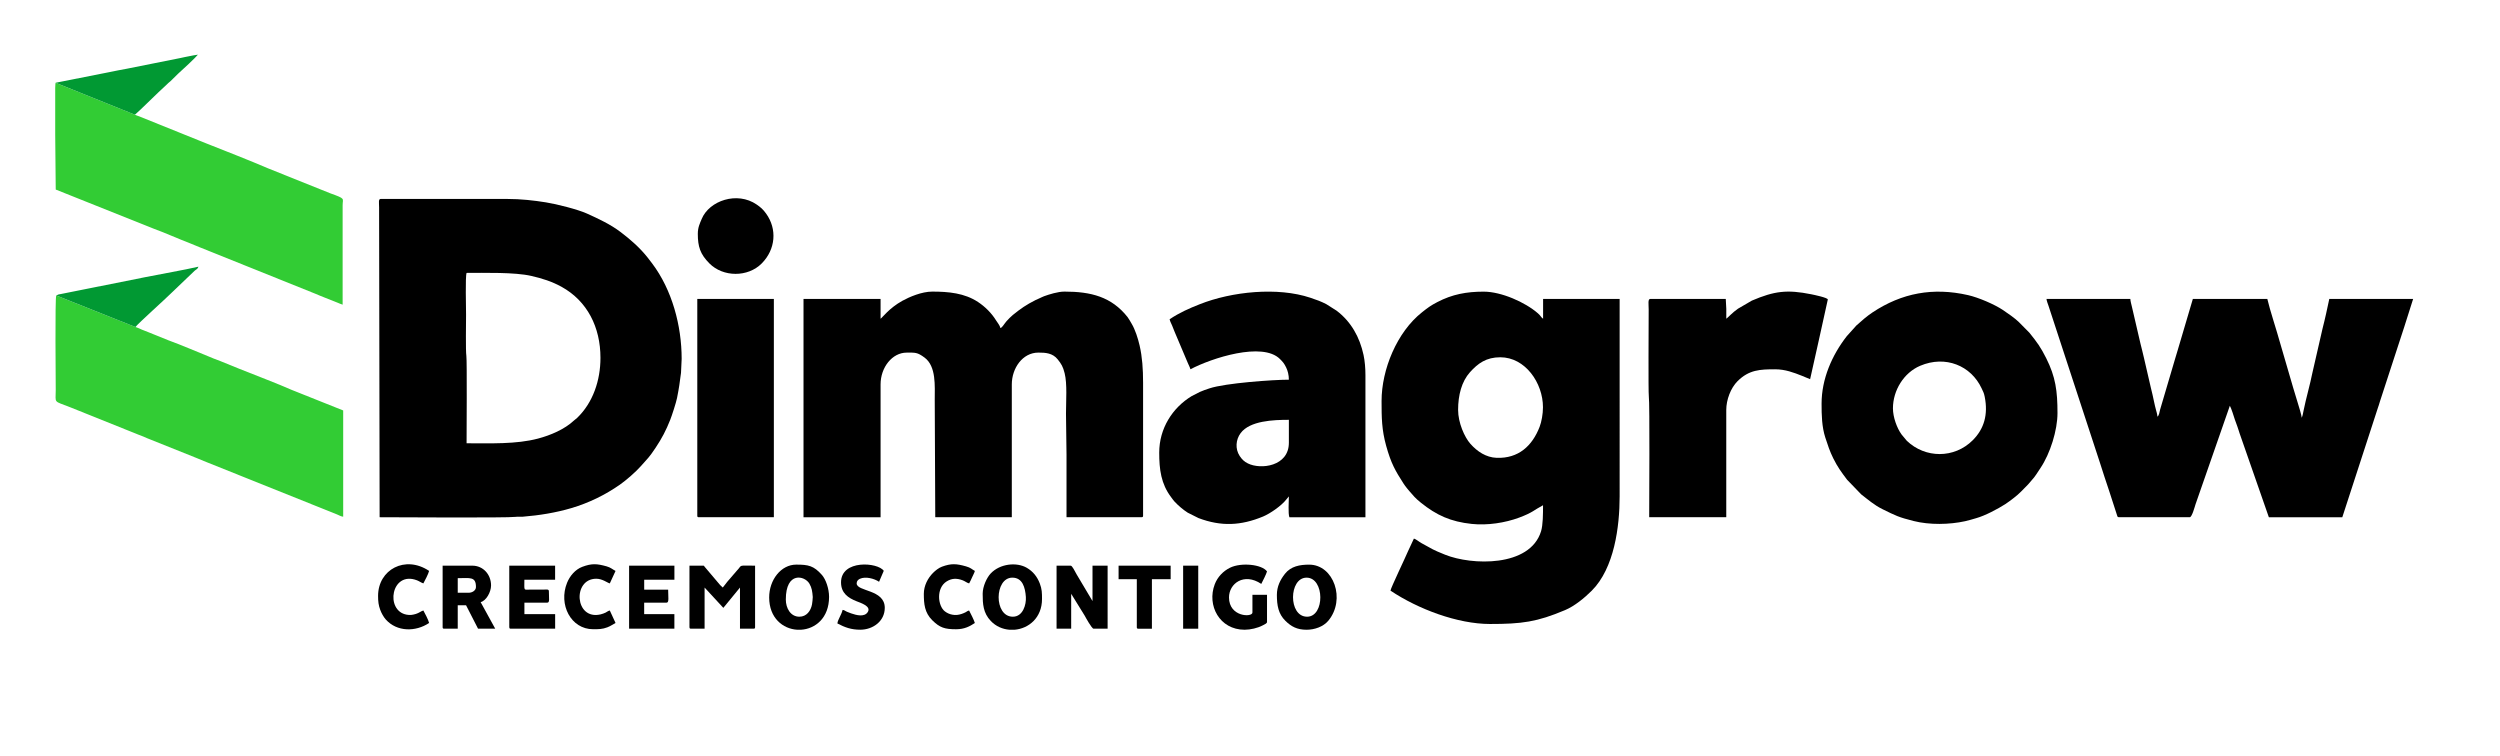
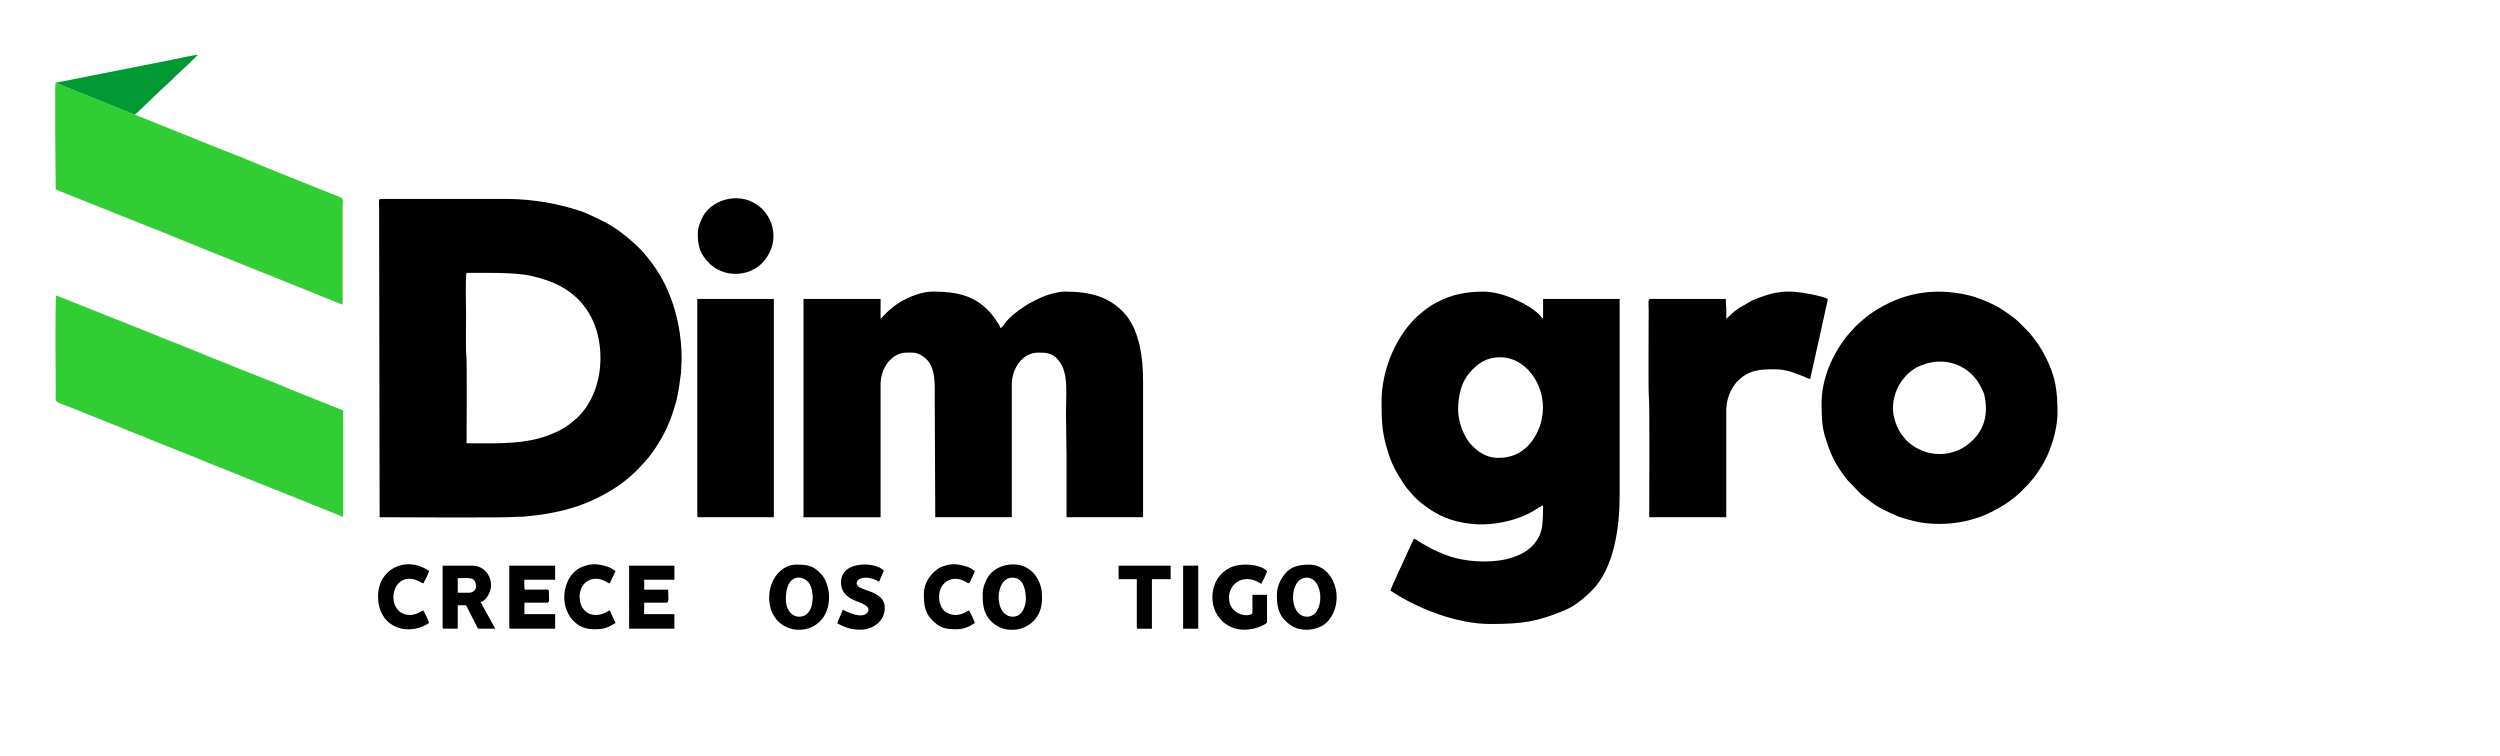
<svg xmlns="http://www.w3.org/2000/svg" version="1.1" id="Capa_1" x="0px" y="0px" viewBox="0 0 811 245.21" style="enable-background:new 0 0 811 245.21;" xml:space="preserve">
  <style type="text/css">
	.st0{fill-rule:evenodd;clip-rule:evenodd;}
	.st1{fill-rule:evenodd;clip-rule:evenodd;fill:#32CC34;}
	.st2{fill-rule:evenodd;clip-rule:evenodd;fill:#019933;}
</style>
  <g>
    <path class="st0" d="M123.15,167.79c4.38,0,41.38,0.26,44.14-0.12c0.77-0.11,1.55,0.01,2.31-0.05c5.37-0.44,10.64-1.28,15.78-2.8   c5.69-1.69,10.95-4.27,15.72-7.6c1.96-1.36,5.21-4.18,6.82-6.03c2.35-2.7,2.46-2.5,4.74-5.91c2.08-3.12,3.4-5.66,4.76-9.09   c0.56-1.42,1.9-5.53,2.21-7.08c0.72-3.62,0.81-4.62,1.29-8.17l0.21-4.52c0-10.76-3.1-22.37-9.58-30.97   c-0.53-0.7-0.92-1.21-1.47-1.91c-2.51-3.18-5.56-5.84-8.78-8.28c-3.31-2.51-7.16-4.29-10.91-5.99c-3-1.35-9.85-3.08-13.27-3.62   c-3.94-0.63-8.1-1.11-12.58-1.11h-41.05c-0.8,0-0.51,1.31-0.51,2.7L123.15,167.79z M151.36,88.53c5.82,0,15.61-0.26,20.99,0.98   c3.53,0.81,6.66,1.79,9.82,3.53c8.37,4.63,12.62,13.13,12.62,23.04c0,7.36-2.45,14.56-7.56,19.48c-0.42,0.4-0.61,0.46-1.02,0.84   c-3.09,2.9-7.63,4.8-11.7,5.88c-7.06,1.87-15.46,1.52-23.15,1.52c0-2.62,0.16-26.81-0.07-28.32c-0.26-1.7-0.1-10.92-0.1-13.42   C151.2,99.91,150.9,89.72,151.36,88.53z" />
    <path class="st0" d="M448.18,130.1c0,5.4,0.04,9.32,1.5,14.56c1.58,5.66,2.91,7.97,5.59,12.15c0.44,0.69,0.72,1.04,1.22,1.66   c0.28,0.36,0.39,0.48,0.69,0.83c1.37,1.57,1.88,2.26,3.7,3.73c5.13,4.14,9.76,6.21,16.56,6.93c5.07,0.54,10.84-0.36,15.33-2.03   c4.53-1.69,4.71-2.4,7.79-4.03c0,2.8-0.01,6.4-0.65,8.47c-3.62,11.7-22.55,11.03-31.11,7.58c-4.39-1.77-3.83-1.68-7.71-3.78   c-0.74-0.4-1.76-1.29-2.42-1.46l-1.93,4.15c-0.82,1.98-5.6,11.93-5.67,12.74c8.94,5.99,21.78,10.82,32.27,10.82   c10.38,0,15.23-0.65,24.38-4.51c3.06-1.29,6.25-3.91,8.61-6.26c7.37-7.33,9.08-20.87,9.08-30.63V96.98h-24.83v6.42   c-0.69-0.46-0.69-0.89-1.65-1.73c-4.19-3.67-11.96-7.06-17.61-7.06c-5.6,0-10.2,0.86-15.04,3.38c-2.18,1.13-3.09,1.82-4.97,3.31   C453.13,107.76,448.18,119.91,448.18,130.1 M473.01,132.97c0-4.8,1.15-9.21,3.84-12.21c2.61-2.91,5.31-4.86,9.84-4.86   c8.1,0,13.85,8.31,13.85,16.22c0,2.15-0.46,4.73-1.09,6.35c-2.38,6.17-6.85,10.31-13.95,10.05c-3.44-0.13-6.3-2.07-8.49-4.53   C475.06,141.79,473.01,137.1,473.01,132.97z" />
    <path class="st0" d="M285.66,103.4v-6.42h-25v70.81h25v-43.09c0-5.54,3.79-10.31,8.45-10.31c2.82,0,3.44-0.15,5.82,1.61   c3.83,2.85,3.3,9.22,3.3,13.76l0.17,38.02h24.83v-43.09c0-5.22,3.47-10.31,8.62-10.31c2.31,0,4.61,0.13,6.26,2.19   c1.21,1.51,1.71,2.33,2.26,4.5c0.87,3.44,0.44,8.97,0.44,13.08c0,4.66,0.17,8.77,0.17,13.35v20.28h24.33   c0.39,0,0.51-0.12,0.51-0.51v-43.09c0-4.47-0.27-8.37-1.12-12.07c-0.54-2.36-1.45-5.22-2.63-7.17c-0.42-0.68-0.83-1.49-1.29-2.09   c-5.22-6.6-11.89-8.26-20.47-8.26c-2.15,0-5,0.92-6.61,1.5c-0.58,0.21-0.82,0.39-1.4,0.63c-0.62,0.26-0.83,0.35-1.39,0.63   c-3.01,1.52-4.75,2.73-7.34,4.82c-0.56,0.45-1.55,1.45-2.04,2.01c-0.76,0.87-1.39,2.08-1.99,2.24c-0.21-0.92-0.94-1.71-1.41-2.48   c-1.47-2.39-3.56-4.45-5.85-5.97c-4.38-2.91-9.61-3.38-14.87-3.38c-3.38,0-7.42,1.73-9.69,2.99   C288.4,99.99,286.3,102.98,285.66,103.4" />
-     <path class="st0" d="M687.38,167.79h22.97c0.73,0,1.65-3.5,1.88-4.2l11.13-31.96c0.45,0.71,1.3,3.46,1.62,4.46   c0.28,0.85,0.5,1.39,0.81,2.23c0.3,0.79,0.49,1.57,0.75,2.29l9.48,27.19h23.82l11.49-35.32c0.29-0.73,0.44-1.37,0.7-2.18   l5.07-15.55c0.96-2.9,1.88-5.82,2.87-8.79l2.85-8.98v0h-27.2l-1.05,4.86c-0.31,1.47-0.76,3.23-1.14,4.77l-3.31,14.44   c-0.66,3.4-2.13,8.54-2.82,12.05c-0.06,0.3-0.19,0.96-0.26,1.27c-0.06,0.27-0.06,0.3-0.13,0.54l-0.19,0.49   c-0.01,0.02-0.03,0.08-0.06,0.11c-0.02-0.93-0.95-3.69-1.26-4.79c-0.49-1.7-0.96-3.21-1.46-4.82l-4.2-14.39   c-1.15-4.2-3.39-10.93-4.22-14.53h-24.16l-4.24,14.34c-0.5,1.57-0.9,3.18-1.44,4.82l-4.93,16.7c-0.22,0.82-0.3,1.9-0.88,2.33   c-0.02-0.75-0.34-1.69-0.51-2.37c-0.2-0.8-0.38-1.44-0.55-2.32c-0.3-1.53-0.73-3.32-1.1-4.81l-2.22-9.61   c-0.32-1.61-0.77-2.99-1.13-4.62l-2.77-11.93c-0.15-0.63-0.49-1.88-0.51-2.54h-27.2c0.06,0.67,0.46,1.65,0.65,2.22l16.72,51.03   c0.96,3.04,1.91,5.91,2.92,8.91l2.52,7.78C686.86,167.39,686.83,167.79,687.38,167.79" />
-     <path class="st0" d="M379.42,103.57c0.22,0.92,0.54,1.31,0.82,2.05c0.29,0.78,0.49,1.28,0.82,2.05l4.27,10.09   c0.25,0.62,0.71,1.44,0.85,2.03c6.88-3.64,23.35-8.98,29.02-3.34c1,1,1.33,1.37,2.01,2.72c0.53,1.05,0.9,2.5,0.9,4   c-5.06,0-20.62,1.1-25.74,2.81c-1.04,0.35-2.15,0.7-3.09,1.14l-2.69,1.37c-6.23,3.77-10.54,10.49-10.54,18.35   c0,5.45,0.6,10.12,3.84,14.41c0.38,0.5,0.69,0.99,1.1,1.43c1.21,1.3,2.8,2.67,4.31,3.63l3.49,1.75c7.33,2.78,13.77,2.48,20.97-0.51   c2.28-0.95,5.97-3.5,7.51-5.51c0.27-0.35,0.55-0.68,0.84-1.01c0,1.54-0.29,5.57,0.17,6.76h24.67v-46.13c0-2.19-0.2-4.61-0.61-6.49   c-1.25-5.81-4.05-10.83-8.75-14.39l-3.31-2.1c-1.71-0.89-3.16-1.42-5.18-2.09c-10.66-3.56-25.51-2.02-35.88,2.09   C385.67,100.08,382.64,101.42,379.42,103.57 M418.11,136.19v7.44c0,7.68-9.14,8.78-13.29,6.71c-1.22-0.61-1.92-1.3-2.66-2.41   c-1.53-2.31-1.27-5.35,0.31-7.44C405.48,136.48,413.09,136.19,418.11,136.19z" />
    <path class="st0" d="M590.92,130.95c0,3.7,0.08,7.49,1.2,10.97c0.76,2.36,1.48,4.53,2.57,6.72c1.41,2.85,2.66,4.54,4.51,6.99   l4.56,4.73c2.16,1.67,4.27,3.51,6.87,4.79c4.37,2.15,5.2,2.61,10.16,3.87c5.16,1.3,11.59,1.18,16.69,0.06   c1.32-0.29,2.33-0.63,3.58-0.98c2.88-0.8,7.01-2.99,9.46-4.56c0.95-0.61,1.72-1.23,2.64-1.92c1.95-1.46,3.18-2.89,4.79-4.51   c0.47-0.47,0.63-0.78,1.09-1.27c1.15-1.2,1.98-2.67,2.9-4.03c3.16-4.7,5.51-12.27,5.51-17.81c0-7.17-0.62-11.75-3.66-17.8   c-1.82-3.61-2.86-5.03-5.44-8.25l-3.44-3.48c-1.21-1.2-3.73-2.95-5.2-3.93c-2.74-1.83-7.92-4.04-11.25-4.8   c-11.37-2.59-21.5-0.71-31.02,5.61c-1.8,1.2-3.55,2.71-5.14,4.16c-0.02,0.02-0.06,0.06-0.09,0.08l-3.12,3.47   C594.28,115.24,590.92,122.93,590.92,130.95 M614.07,132.47c0-5.85,3.54-11.56,8.83-13.81c8.22-3.49,16.51-0.04,19.94,7.33   c0.48,1.04,0.74,1.41,1,2.72c1.15,5.78-0.19,10.42-3.89,14.11c-5.97,5.97-15.39,5.91-21.38,0.17l-1.69-2.03   C615.35,138.87,614.07,135.31,614.07,132.47z" />
    <path class="st1" d="M43.93,106.08L18.25,95.85c-0.44,0.56-0.17,28.91-0.17,30.7c0,4.44-0.91,3.35,4.73,5.58l22.06,8.86   c0.67,0.27,1.17,0.42,1.82,0.71c0.67,0.3,1.2,0.55,1.9,0.8l11.09,4.45c2.54,1.02,4.85,1.92,7.34,2.97l42.33,16.97   c0.59,0.25,1.3,0.67,1.98,0.73v-34.47l-16.78-6.7c-3.65-1.65-12.56-5.07-16.86-6.79l-6.25-2.54c-0.74-0.31-1.51-0.56-2.2-0.84   c-4.29-1.74-10.73-4.5-14.69-5.92l-6.38-2.58c-0.65-0.26-1.41-0.53-2.06-0.81C45.39,106.63,44.74,106.34,43.93,106.08" />
    <path class="st1" d="M43.76,37.21L18.03,26.85c-0.05,0.12-0.09,0.74-0.12,1.74v14.95c0.06,7.62,0.17,15.5,0.17,17.95l31.99,12.78   c2.84,1,8.21,3.38,11.57,4.65c0.94,0.36,1.94,0.81,2.99,1.23l37.72,15.16c0.94,0.38,1.87,0.82,2.87,1.18l4.35,1.73   c0.65,0.23,1.02,0.48,1.58,0.61c0-10.76-0.01-21.52,0-32.28c0-2.27,1.11-2-4.08-3.87l-20.13-8.08c-5.89-2.54-14.23-5.78-20.22-8.16   l-21.55-8.69C44.67,37.56,44.18,37.43,43.76,37.21" />
    <path class="st0" d="M560.01,103.4c0-1.07,0-2.14,0-3.21l-0.17-3.21h-24.5c-0.83,0-0.51,1.73-0.51,3.38   c0,3.95-0.15,26.71,0.05,28.18c0.33,2.38,0.12,34.55,0.12,39.25h25v-34.81c0-3.27,1.42-7.1,3.67-9.34   c3.72-3.7,7.32-3.84,12.21-3.84c3.23,0,6.03,1.06,8.69,2.12l2.63,1.09l1.42-6.35c0.55-2.19,0.92-4.36,1.45-6.49l2.87-13.01   c0-0.59-4.49-1.52-5.39-1.7c-7.83-1.57-11.93-1.06-19.25,2.06l-4.48,2.61C561.95,101.42,560.52,103.06,560.01,103.4" />
    <path class="st0" d="M226.2,167.28c0,0.39,0.12,0.51,0.51,0.51h24.33V96.98H226.2V167.28z" />
    <path class="st0" d="M226.37,75.86c0,4.13,0.77,6.58,3.76,9.59c4.45,4.49,12.48,4.55,16.98,0c4.51-4.55,5.05-11.14,1.4-16.18   c-0.97-1.34-1.69-1.98-3.02-2.9c-6.34-4.4-15.41-1.27-17.86,4.66C227,72.54,226.37,73.79,226.37,75.86" />
-     <path class="st2" d="M18.25,95.85l25.68,10.23c0.9-1.18,9.86-9.22,11.45-10.83l7.77-7.43c0.53-0.47,1.02-0.56,1.22-1.31   c-4.78,1.11-12.18,2.37-17.36,3.42L19.7,95.39c-0.24,0.05-0.48,0.07-0.71,0.13L18.25,95.85z" />
    <path class="st2" d="M18.03,26.85l25.73,10.36c2-1.7,5.65-5.43,7.64-7.27l2.62-2.45c0.51-0.51,0.69-0.67,1.25-1.12l2.56-2.51   c0.98-0.82,5.92-5.46,6.37-6.13c-0.81,0.07-1.99,0.36-2.87,0.51c-1.03,0.17-1.75,0.37-2.8,0.58l-17.31,3.46   c-1.99,0.4-3.81,0.67-5.8,1.13L18.03,26.85z" />
-     <path class="st0" d="M223.67,203.44c0,0.39,0.12,0.51,0.51,0.51h4.39V190.6l6.08,6.59l5.4-6.59v13.35h4.39   c0.39,0,0.51-0.12,0.51-0.51V183.5c-5.84,0-4-0.35-5.87,1.57l-3.13,3.63l-1.48,1.9l-0.87-0.82l-5.04-5.95   c-0.23-0.23,0.01-0.33-0.51-0.33h-4.39V203.44z" />
-     <path class="st0" d="M342.76,203.95h4.73v-11.32l4.39,7.1c0.34,0.63,2.31,4.22,2.87,4.22h4.56V183.5h-4.9v11.49l-5.17-8.69   c-0.57-0.95-1.37-2.8-1.93-2.8h-4.56V203.95z" />
    <path class="st0" d="M259.84,204.29h-1.22c-4.65-0.28-9.1-3.8-9.1-10.48c0-5.72,3.85-10.65,8.78-10.65c3.93,0,5.67,0.35,8.32,3.34   c1.27,1.43,2.33,4.44,2.33,7.14C268.94,200.48,264.48,204.01,259.84,204.29 M259.31,200.06c-2.82,0-4.39-2.72-4.39-5.58   c0-9.21,6.15-7.75,7.66-5.13c0.8,1.39,0.93,2.48,1.08,4.33c0.03,0.39-0.18,2.02-0.24,2.37   C263.02,198.16,261.66,200.06,259.31,200.06z" />
    <path class="st0" d="M414.22,192.97c0,3.45,0.49,6.18,2.75,8.41c1.91,1.88,3.8,2.91,6.88,2.91c2.62,0,5.44-0.99,7.05-2.92   c5.74-6.89,1.78-18.2-6.2-18.2c-3.02,0-5.91,0.51-7.85,2.96C415.33,188.05,414.22,190.26,414.22,192.97 M423.85,187.39   c5.89,0,5.96,12.67,0.17,12.67C417.86,200.06,418.07,187.39,423.85,187.39z" />
    <path class="st0" d="M329.12,204.29h-1.66c-2.22-0.18-4.38-1.1-6.03-2.83c-2.52-2.63-2.65-5.56-2.65-8.84   c0-2.44,1.37-5.26,2.57-6.55c3.06-3.28,8.51-3.77,11.75-1.87c2.02,1.18,3.36,2.87,4.21,5.08c0.7,1.83,0.72,3.07,0.72,5.03   C338.03,200.41,333.71,203.91,329.12,204.29 M328.57,200.06c-6.24,0-6-12.67-0.17-12.67c3.29,0,4.17,3.14,4.39,6.27   C332.96,196.12,331.84,200.06,328.57,200.06z" />
    <path class="st0" d="M143.59,203.44c0,0.39,0.12,0.51,0.51,0.51h4.39v-7.6h2.7l3.89,7.6h5.57l-4.73-8.62   c1.76-0.41,3.38-3.23,3.38-5.41c0-3.53-2.54-6.42-6.08-6.42h-9.63V203.44z M152.04,192.29h-3.55v-4.73c3.94,0,5.91-0.63,5.91,2.87   C154.4,191.55,153.2,192.29,152.04,192.29z" />
    <path class="st0" d="M165.22,203.44c0,0.39,0.12,0.51,0.51,0.51h14.36v-4.73h-9.97v-3.72h7.43c0.85,0,0.51-1.44,0.51-3.72   c0-0.74-0.91-0.52-1.69-0.51l-4.4,0c-2.2,0.02-1.86,0.52-1.86-3.21h9.97v-4.56h-14.87V203.44z" />
    <path class="st0" d="M204.07,203.95h14.7v-4.73h-9.8v-3.72h7.27c0.88,0,0.51-1.79,0.51-4.22h-7.77v-3.21h9.8v-4.56h-14.7V203.95z" />
    <path class="st0" d="M403.75,204.29c1.88,0,4.26-0.55,5.86-1.41c0.81-0.43,1.41-0.65,1.41-1.13v-8.79h-4.73v5.75   c0,1.61-7.6,1.49-7.6-4.9c0-4.54,4.88-8.14,10.47-4.39c0.41-0.78,1.69-3.31,1.86-4.06c-1.68-2.29-8.38-2.97-12-1.19   c-2.21,1.09-4.04,2.98-4.95,5.36C391.45,196.38,395.61,204.29,403.75,204.29" />
    <path class="st0" d="M272.83,188.91c0,3.51,2.33,5.06,5.02,6.13c1.37,0.55,4.74,1.59,3.7,3.42c-1.06,1.88-3.83,1.08-5.45,0.52   c-0.54-0.19-0.82-0.29-1.34-0.52c-0.64-0.27-0.78-0.55-1.42-0.61c-0.39,1.65-1.59,3.2-1.69,4.4c2.43,1.28,4.47,2.03,7.43,2.03   c4.04,0,7.94-2.72,7.94-7.1c0-6.06-9.12-5.21-9.12-7.94c0-0.76,0.5-1.22,1.06-1.48c1.81-0.84,4.64-0.08,6.21,0.97l1.52-3.55   C284.8,182.38,272.83,181.46,272.83,188.91" />
    <path class="st0" d="M299.69,192.63c0,3.3,0.25,6.11,2.74,8.58c2.44,2.41,4.03,2.92,7.73,2.92c2.69,0,4.47-0.95,6.08-2.03   c-0.17-0.75-1.44-3.26-1.86-4.05c-0.57,0.13-0.65,0.3-1.13,0.56c-0.35,0.19-0.9,0.41-1.31,0.55c-1.03,0.34-1.91,0.44-2.97,0.25   c-0.97-0.17-1.79-0.57-2.46-1.09c-2.29-1.75-2.9-7.57,0.62-9.73c1.7-1.05,3.34-1.04,5.21-0.32c0.73,0.28,1.38,0.84,2.05,0.99   c0.32-0.6,0.66-1.24,0.94-1.93c0.31-0.74,0.77-1.48,0.92-2.12c-0.99-0.53-1.29-1.04-2.9-1.49c-3.08-0.86-4.74-1-7.77,0.11   c-1.05,0.38-2.16,1.27-2.89,2.01C300.99,187.53,299.69,190,299.69,192.63" />
    <path class="st0" d="M122.65,193.3c0,1.84,0.14,3.03,0.7,4.54c0.38,1.04,1.08,2.31,1.79,3.11c3.64,4.08,9.72,4.05,14.06,1.14   c-0.25-1.06-1.35-3.1-1.86-4.05c-0.72,0.19-1.41,0.82-2.43,1.12c-1.09,0.32-1.86,0.44-2.98,0.24c-7.1-1.27-5.04-14.37,3.36-11.14   c0.64,0.24,1.51,0.85,2.05,0.99c0.51-0.96,1.61-3,1.86-4.05C131.46,180.01,122.65,184.77,122.65,193.3" />
    <path class="st0" d="M192.41,204.12c1.75,0,2.98,0.01,4.62-0.62c1.17-0.46,1.67-0.89,2.65-1.41l-1.86-4.05   c-0.61,0.14-0.85,0.44-1.35,0.68c-0.45,0.22-1.02,0.43-1.62,0.58c-8.43,2.01-9.22-11.56-1.42-11.56c2.01,0,3.64,1.35,4.39,1.52   l1.86-4.05c-1.09-0.58-1.56-1.11-2.9-1.49c-3.14-0.87-4.8-1-7.89,0.16c-2.28,0.85-4.06,2.99-4.94,5.19   C181.11,196.11,185.18,204.12,192.41,204.12" />
    <path class="st0" d="M362.87,187.9h5.91v15.55c0,0.39,0.12,0.51,0.51,0.51h4.39V187.9h6.08v-4.39h-16.89V187.9z" />
    <rect x="383.81" y="183.5" class="st0" width="4.9" height="20.45" />
  </g>
</svg>